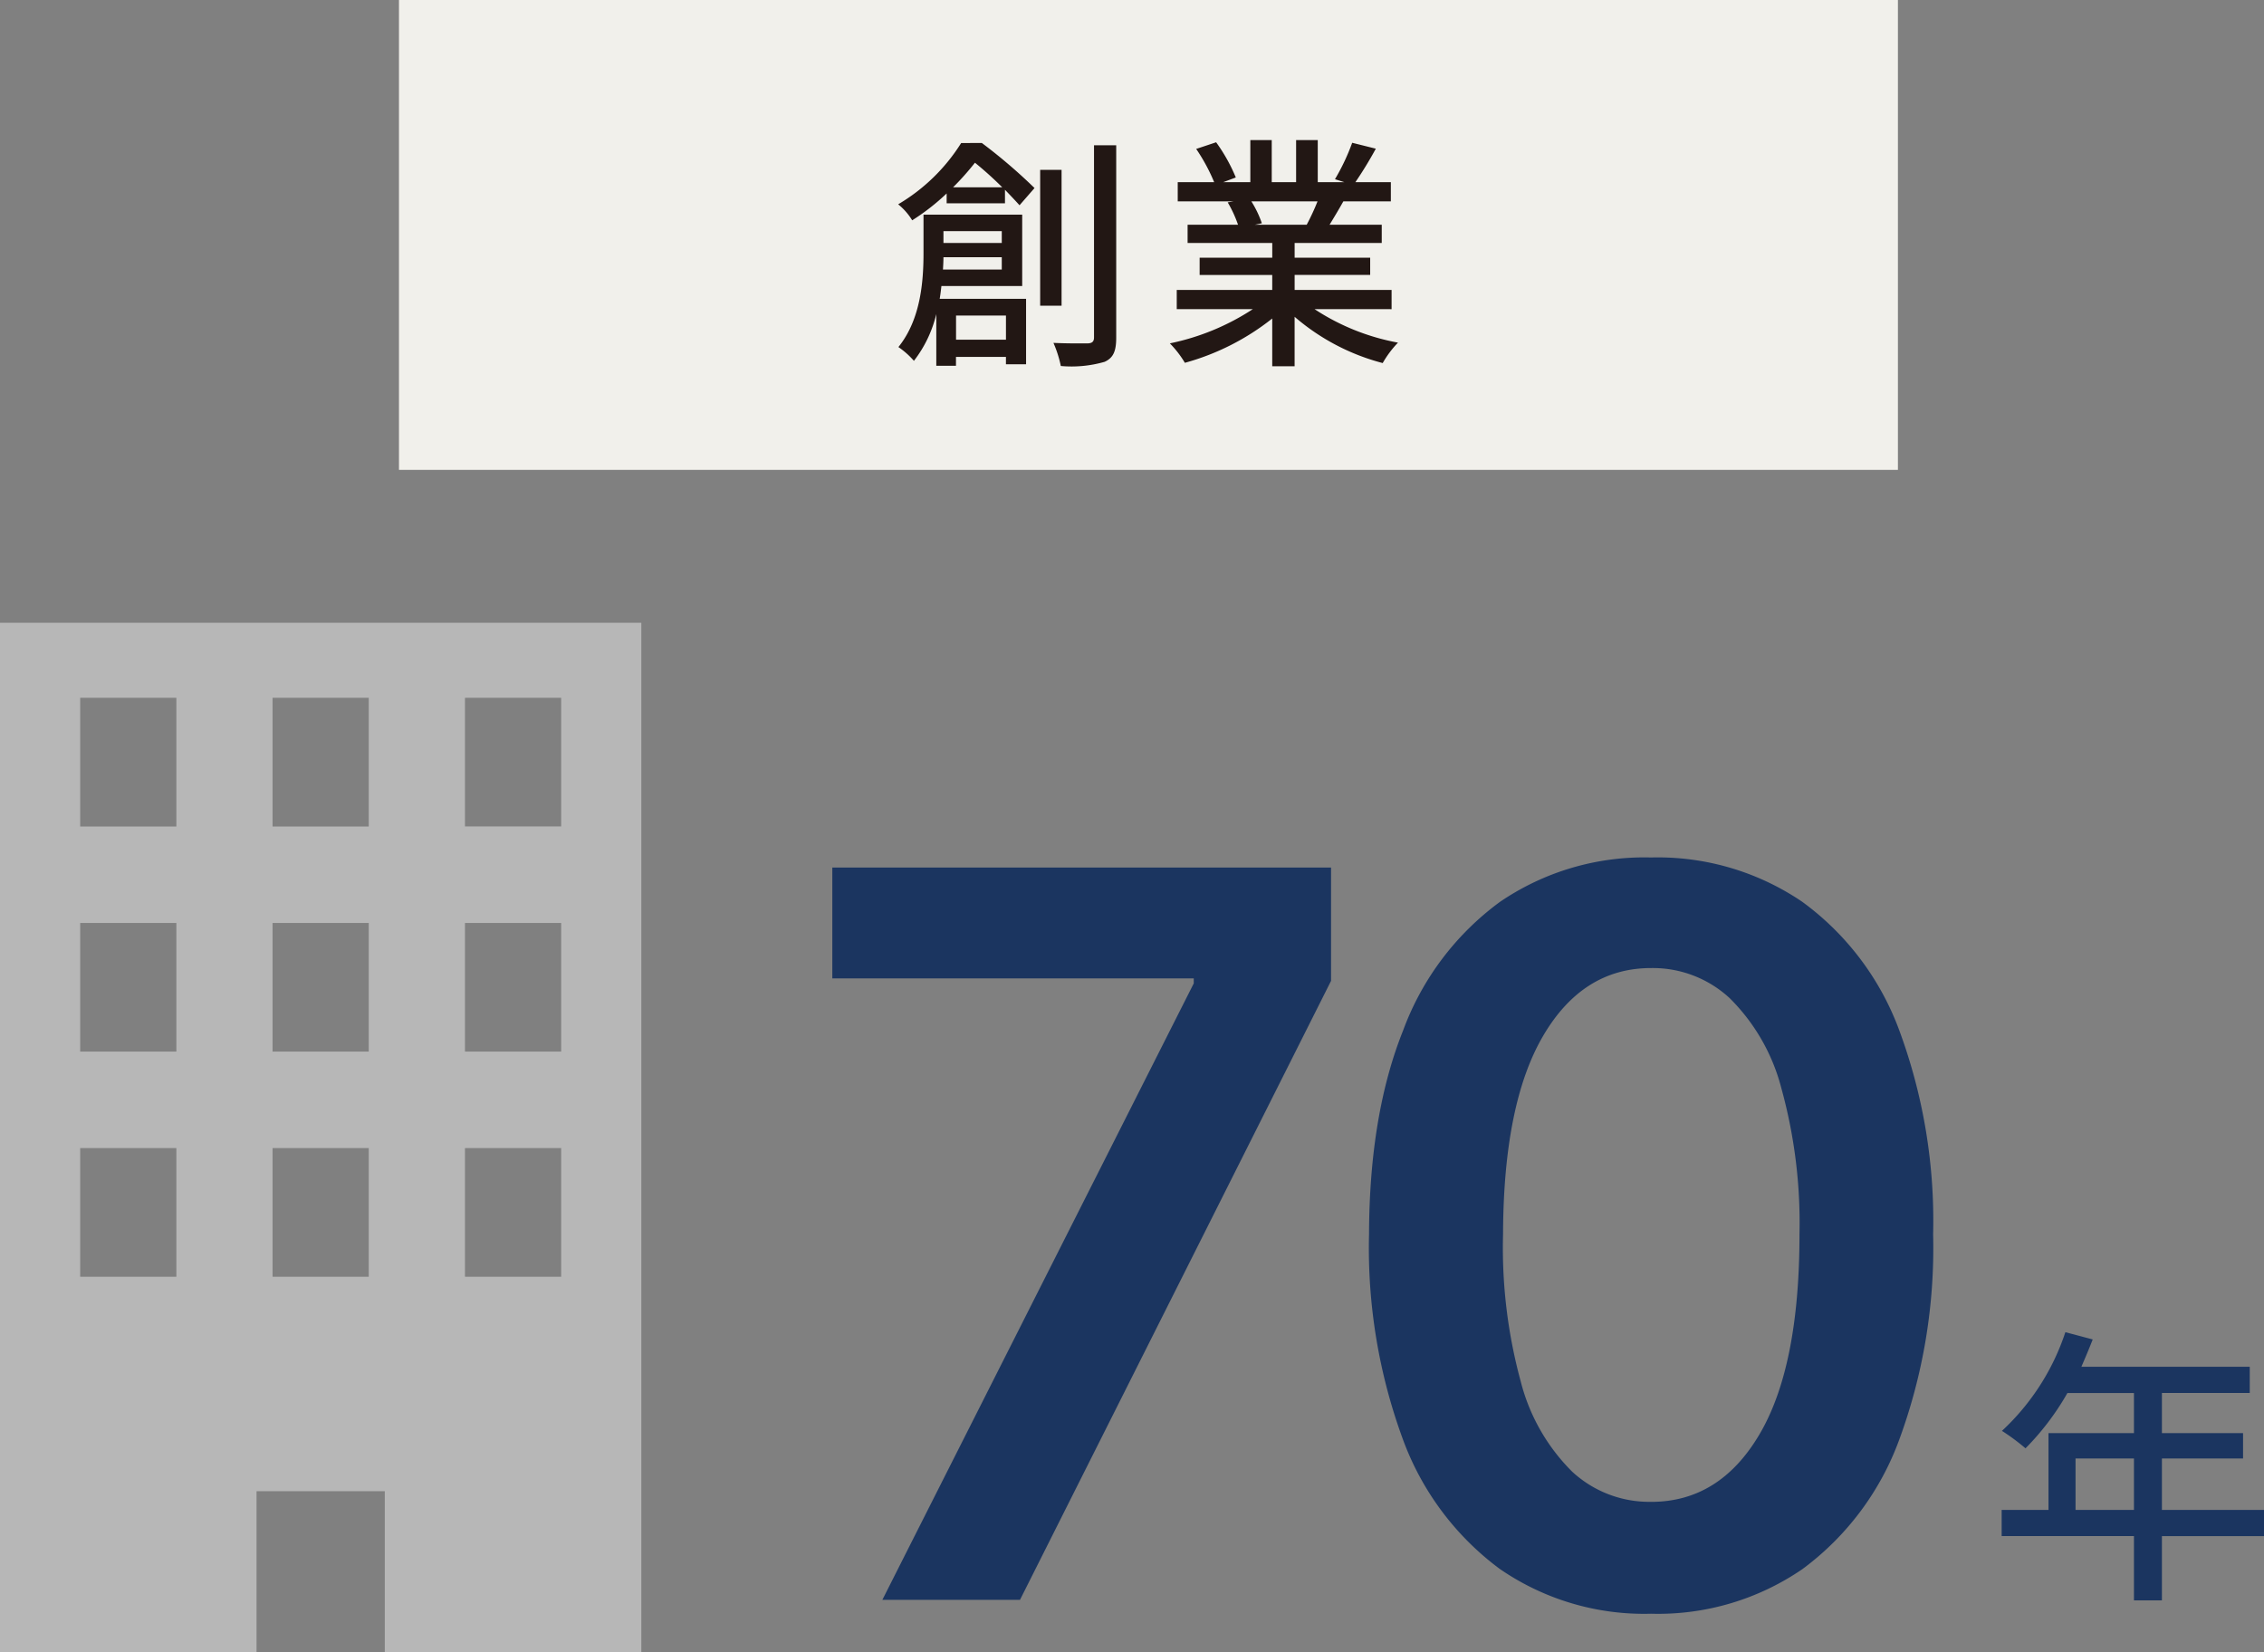
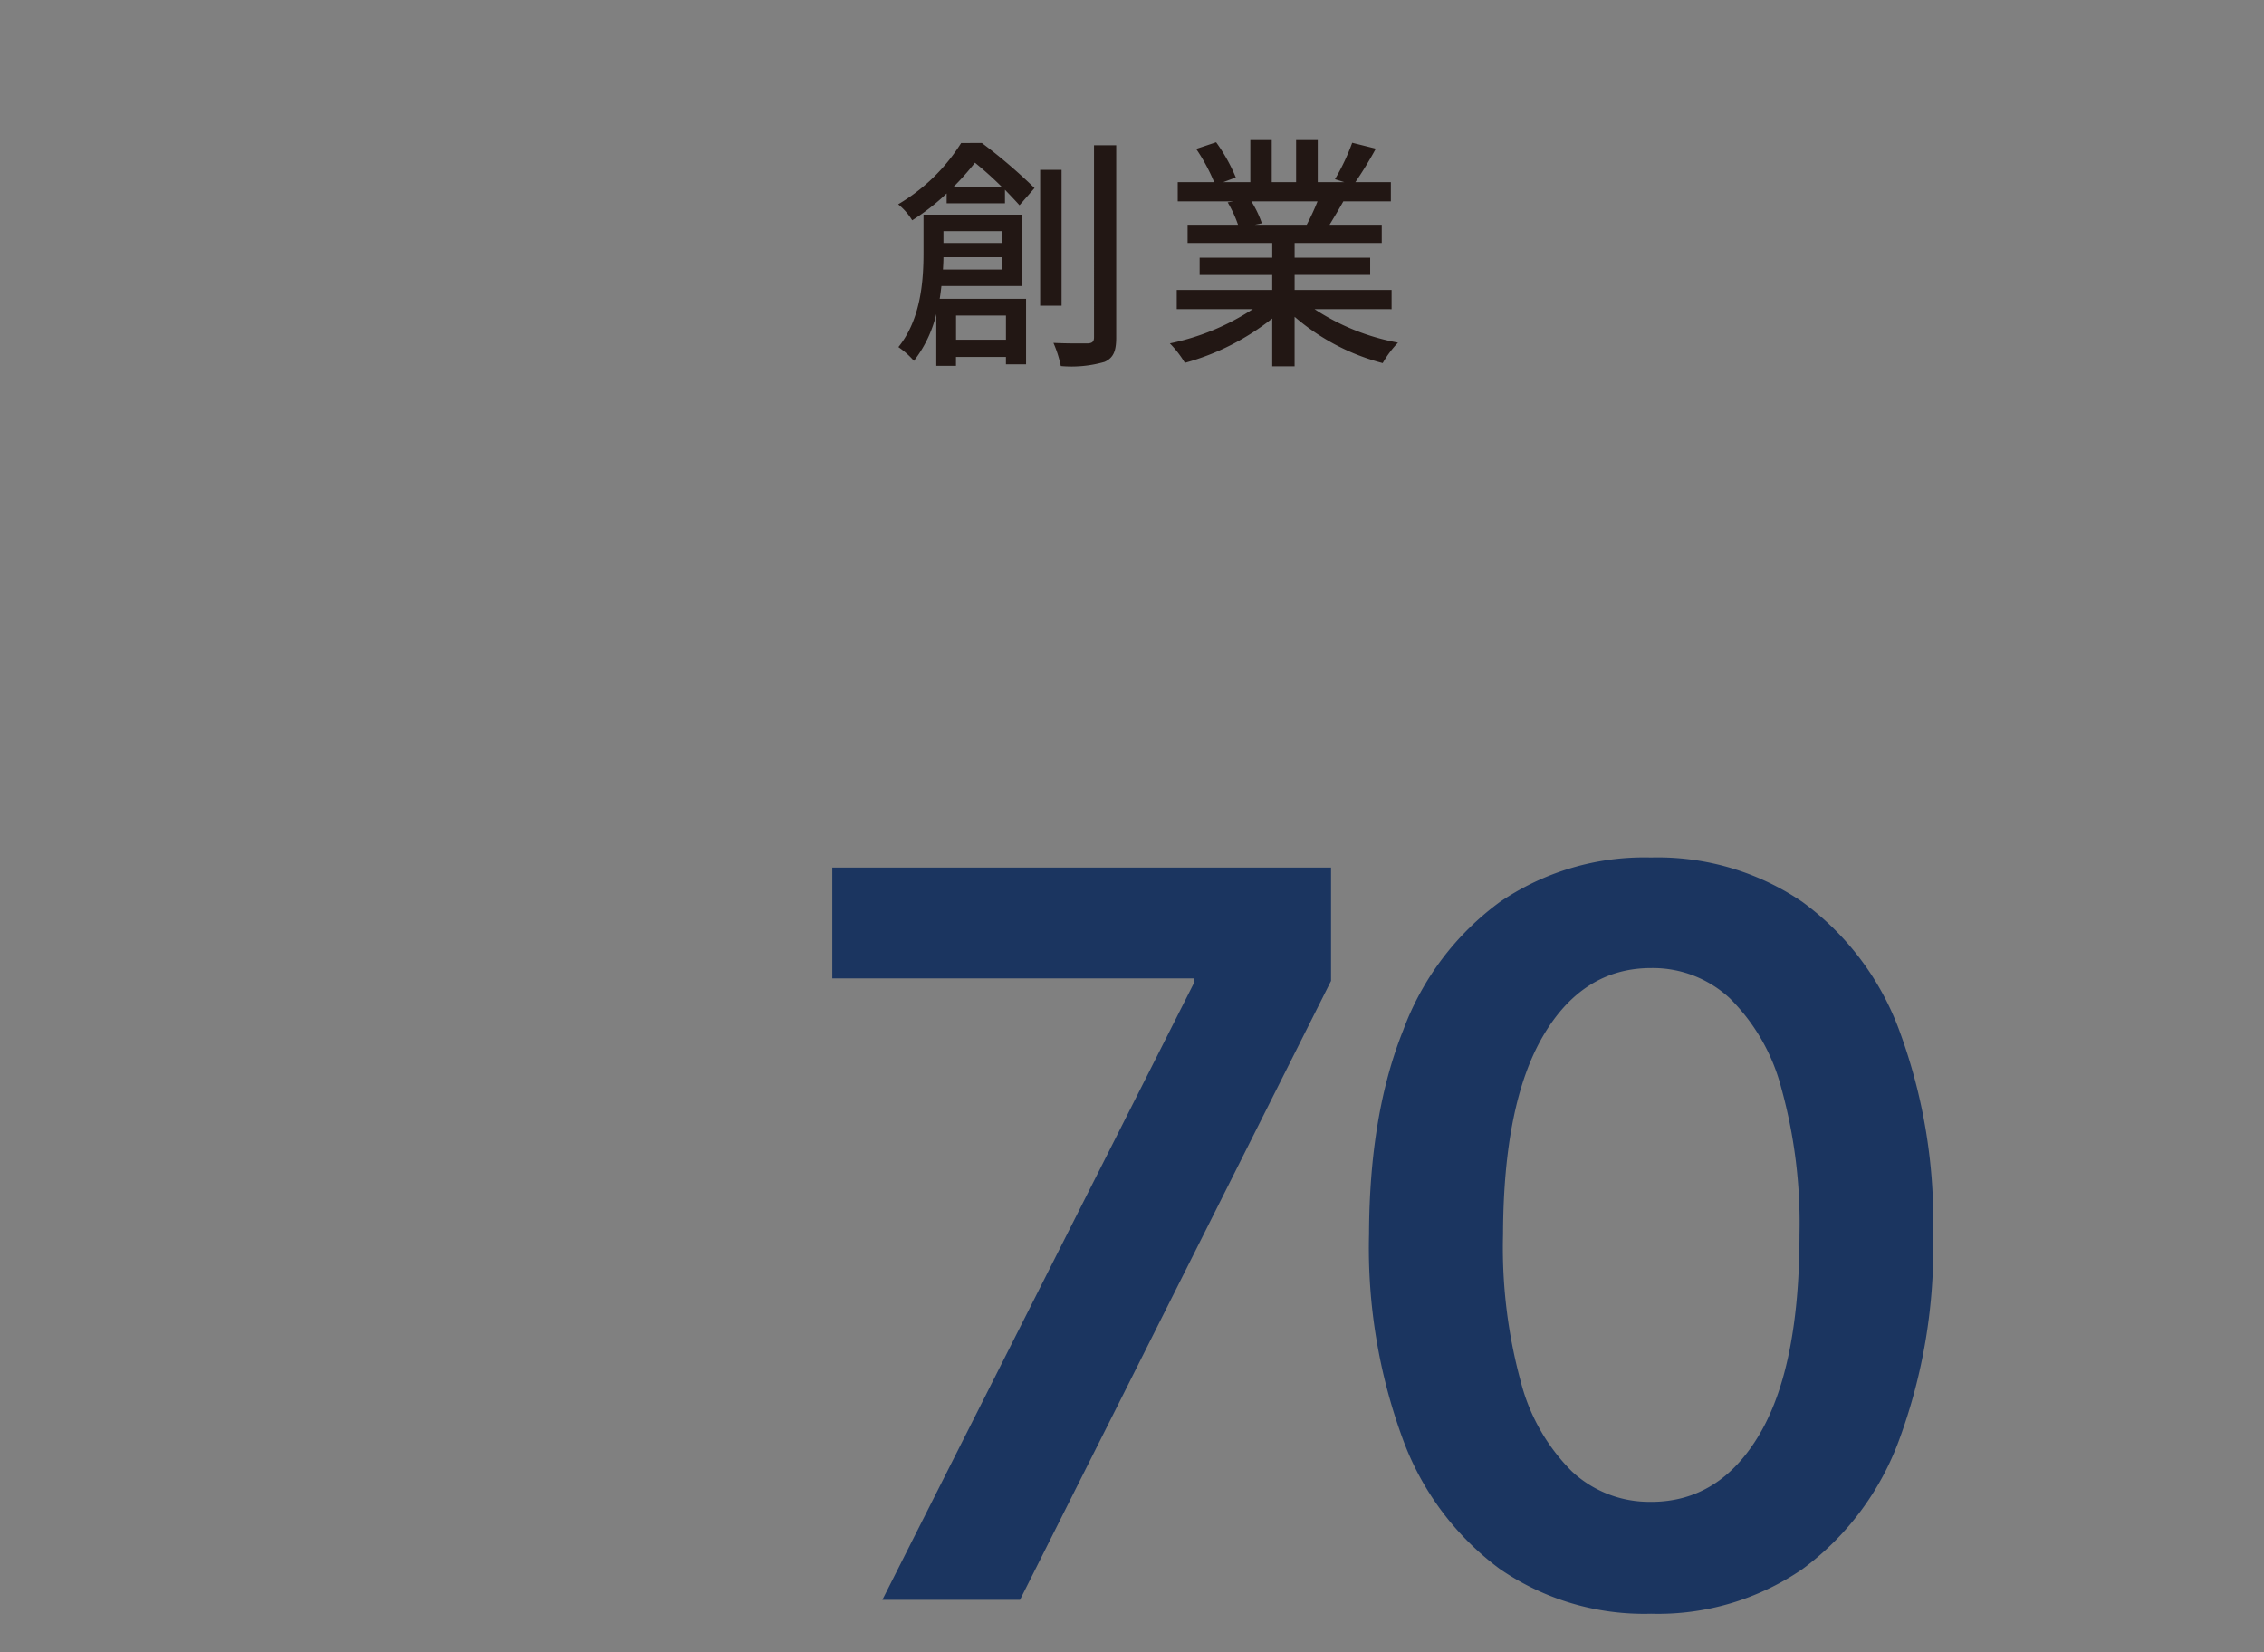
<svg xmlns="http://www.w3.org/2000/svg" width="202.393" height="147.667" viewBox="0 0 202.393 147.667">
  <rect x="0" y="0" width="202.393" height="147.667" fill="#808080" stroke="none" />
  <g id="グループ_1606" data-name="グループ 1606" transform="translate(-497.333 -3089.999)">
    <g id="グループ_1213" data-name="グループ 1213" transform="translate(533.333 3089.666)">
-       <rect id="長方形_1109" data-name="長方形 1109" width="134" height="42" transform="translate(-0.333 0.333)" fill="#f1f0eb" />
      <path id="パス_1337" data-name="パス 1337" d="M-13.112-10.34v1.056h-5.214V-10.34ZM-18.37-6.908c.022-.374.044-.748.044-1.1h5.214v1.1Zm5.632,4.114V-.638H-17.2V-2.794Zm1.452-2.64v-6.38h-8.822v3.388c0,2.486-.22,5.94-2.244,8.448a7.324,7.324,0,0,1,1.386,1.232,11,11,0,0,0,2-4.18v4.62h1.76V.9h4.466v.66h1.8V-4.29h-7.722c.066-.374.11-.77.154-1.144Zm-6.182-8.822a23.965,23.965,0,0,0,1.958-2.2,31.938,31.938,0,0,1,2.442,2.2Zm.726-3.96a16.6,16.6,0,0,1-5.632,5.478,5.589,5.589,0,0,1,1.254,1.43,19.659,19.659,0,0,0,3.08-2.4v.88h5.214v-1.21c.506.528.946.99,1.3,1.386l1.342-1.54a48.309,48.309,0,0,0-4.708-4.026Zm8.976,2.4H-9.68V-3.674h1.914Zm2.9-2.2V-.836c0,.374-.176.506-.528.528-.44,0-1.716.022-3.1-.044a10.2,10.2,0,0,1,.66,2.068,10.694,10.694,0,0,0,3.916-.374C-3.146.99-2.882.4-2.882-.814v-17.2ZM15.114-13a20.527,20.527,0,0,1-.968,2.09H9.5l.638-.132A9.256,9.256,0,0,0,9.2-13Zm6.622,9.636V-5.082H13.068V-6.424h6.754v-1.54H13.068v-1.32h7.788v-1.628H16.192c.374-.616.814-1.342,1.232-2.09H21.67v-1.716H18.5a34.422,34.422,0,0,0,1.826-2.992l-2.112-.528a19.175,19.175,0,0,1-1.54,3.256l.836.264H15.136V-18.48H13.2v3.762H11.022V-18.48H9.108v3.762H6.688l1.122-.418a15.292,15.292,0,0,0-1.76-3.146l-1.782.594a16.494,16.494,0,0,1,1.606,2.97H2.618V-13H7.612l-.528.088a10.9,10.9,0,0,1,.924,2H3.5v1.628h7.568v1.32H4.576v1.54h6.49v1.342H2.53v1.716h6.8A21.345,21.345,0,0,1,1.914-.308,9.181,9.181,0,0,1,3.256,1.43a21.852,21.852,0,0,0,7.81-3.96V1.738h2V-2.684a19.625,19.625,0,0,0,7.876,4.136A9.187,9.187,0,0,1,22.308-.374,20.2,20.2,0,0,1,14.85-3.366Z" transform="translate(66.667 31.333)" fill="#221714" />
    </g>
    <g id="グループ_1214" data-name="グループ 1214" transform="translate(497.333 3145.666)">
-       <path id="パス_1345" data-name="パス 1345" d="M-5.122-6.032v-4.6H.1v4.6Zm16.848,0H2.6v-4.6H9.854V-12.9H2.6v-3.588h7.852v-2.34H-4.6c.338-.78.7-1.638,1.014-2.444l-2.444-.65A21.036,21.036,0,0,1-11.7-13.1a19.228,19.228,0,0,1,2.106,1.56,23.654,23.654,0,0,0,3.744-4.94H.1V-12.9H-7.54v6.864h-4.186v2.34H.1V2.054H2.6V-3.692h9.126Z" transform="translate(190.667 85.333)" fill="#1b3560" />
      <path id="パス_1346" data-name="パス 1346" d="M8.214,0,36.051-55.1v-.447H3.739v-9.908H48.324v10.131L20.518,0ZM76.935,1.246A22.746,22.746,0,0,1,63.4-2.765a25.192,25.192,0,0,1-8.661-11.6,49.508,49.508,0,0,1-3.02-18.3Q51.75-43.37,54.77-50.9a24.911,24.911,0,0,1,8.661-11.49,22.887,22.887,0,0,1,13.5-3.963,22.961,22.961,0,0,1,13.519,3.963,24.859,24.859,0,0,1,8.677,11.506,49.027,49.027,0,0,1,3.02,18.217,49.608,49.608,0,0,1-3.02,18.329A25.089,25.089,0,0,1,90.47-2.749,22.811,22.811,0,0,1,76.935,1.246Zm0-10q6.136,0,9.7-6.056T90.2-32.663a45.193,45.193,0,0,0-1.63-13.1,17.5,17.5,0,0,0-4.6-8.006,10.109,10.109,0,0,0-7.031-2.7q-6.1,0-9.652,6.056T63.7-32.663A45.439,45.439,0,0,0,65.285-19.5a17.406,17.406,0,0,0,4.586,8.038A10.15,10.15,0,0,0,76.935-8.757Z" transform="translate(70.667 87.333)" fill="#1b3560" />
      <g id="ビルのアイコン">
-         <path id="パス_753" data-name="パス 753" d="M96,0V92h22.933V77.625H130.4V92h22.933V0Zm15.767,58.457h-8.6v-11.5h8.6Zm0-20.125h-8.6v-11.5h8.6Zm0-20.125h-8.6V6.707h8.6Zm17.2,40.25h-8.6v-11.5h8.6Zm0-20.125h-8.6v-11.5h8.6Zm0-20.125h-8.6V6.707h8.6Zm17.2,40.25h-8.6v-11.5h8.6Zm0-20.125h-8.6v-11.5h8.6Zm0-20.125h-8.6V6.707h8.6Z" transform="translate(-96)" fill="#b7b7b7" />
-       </g>
+         </g>
    </g>
  </g>
</svg>